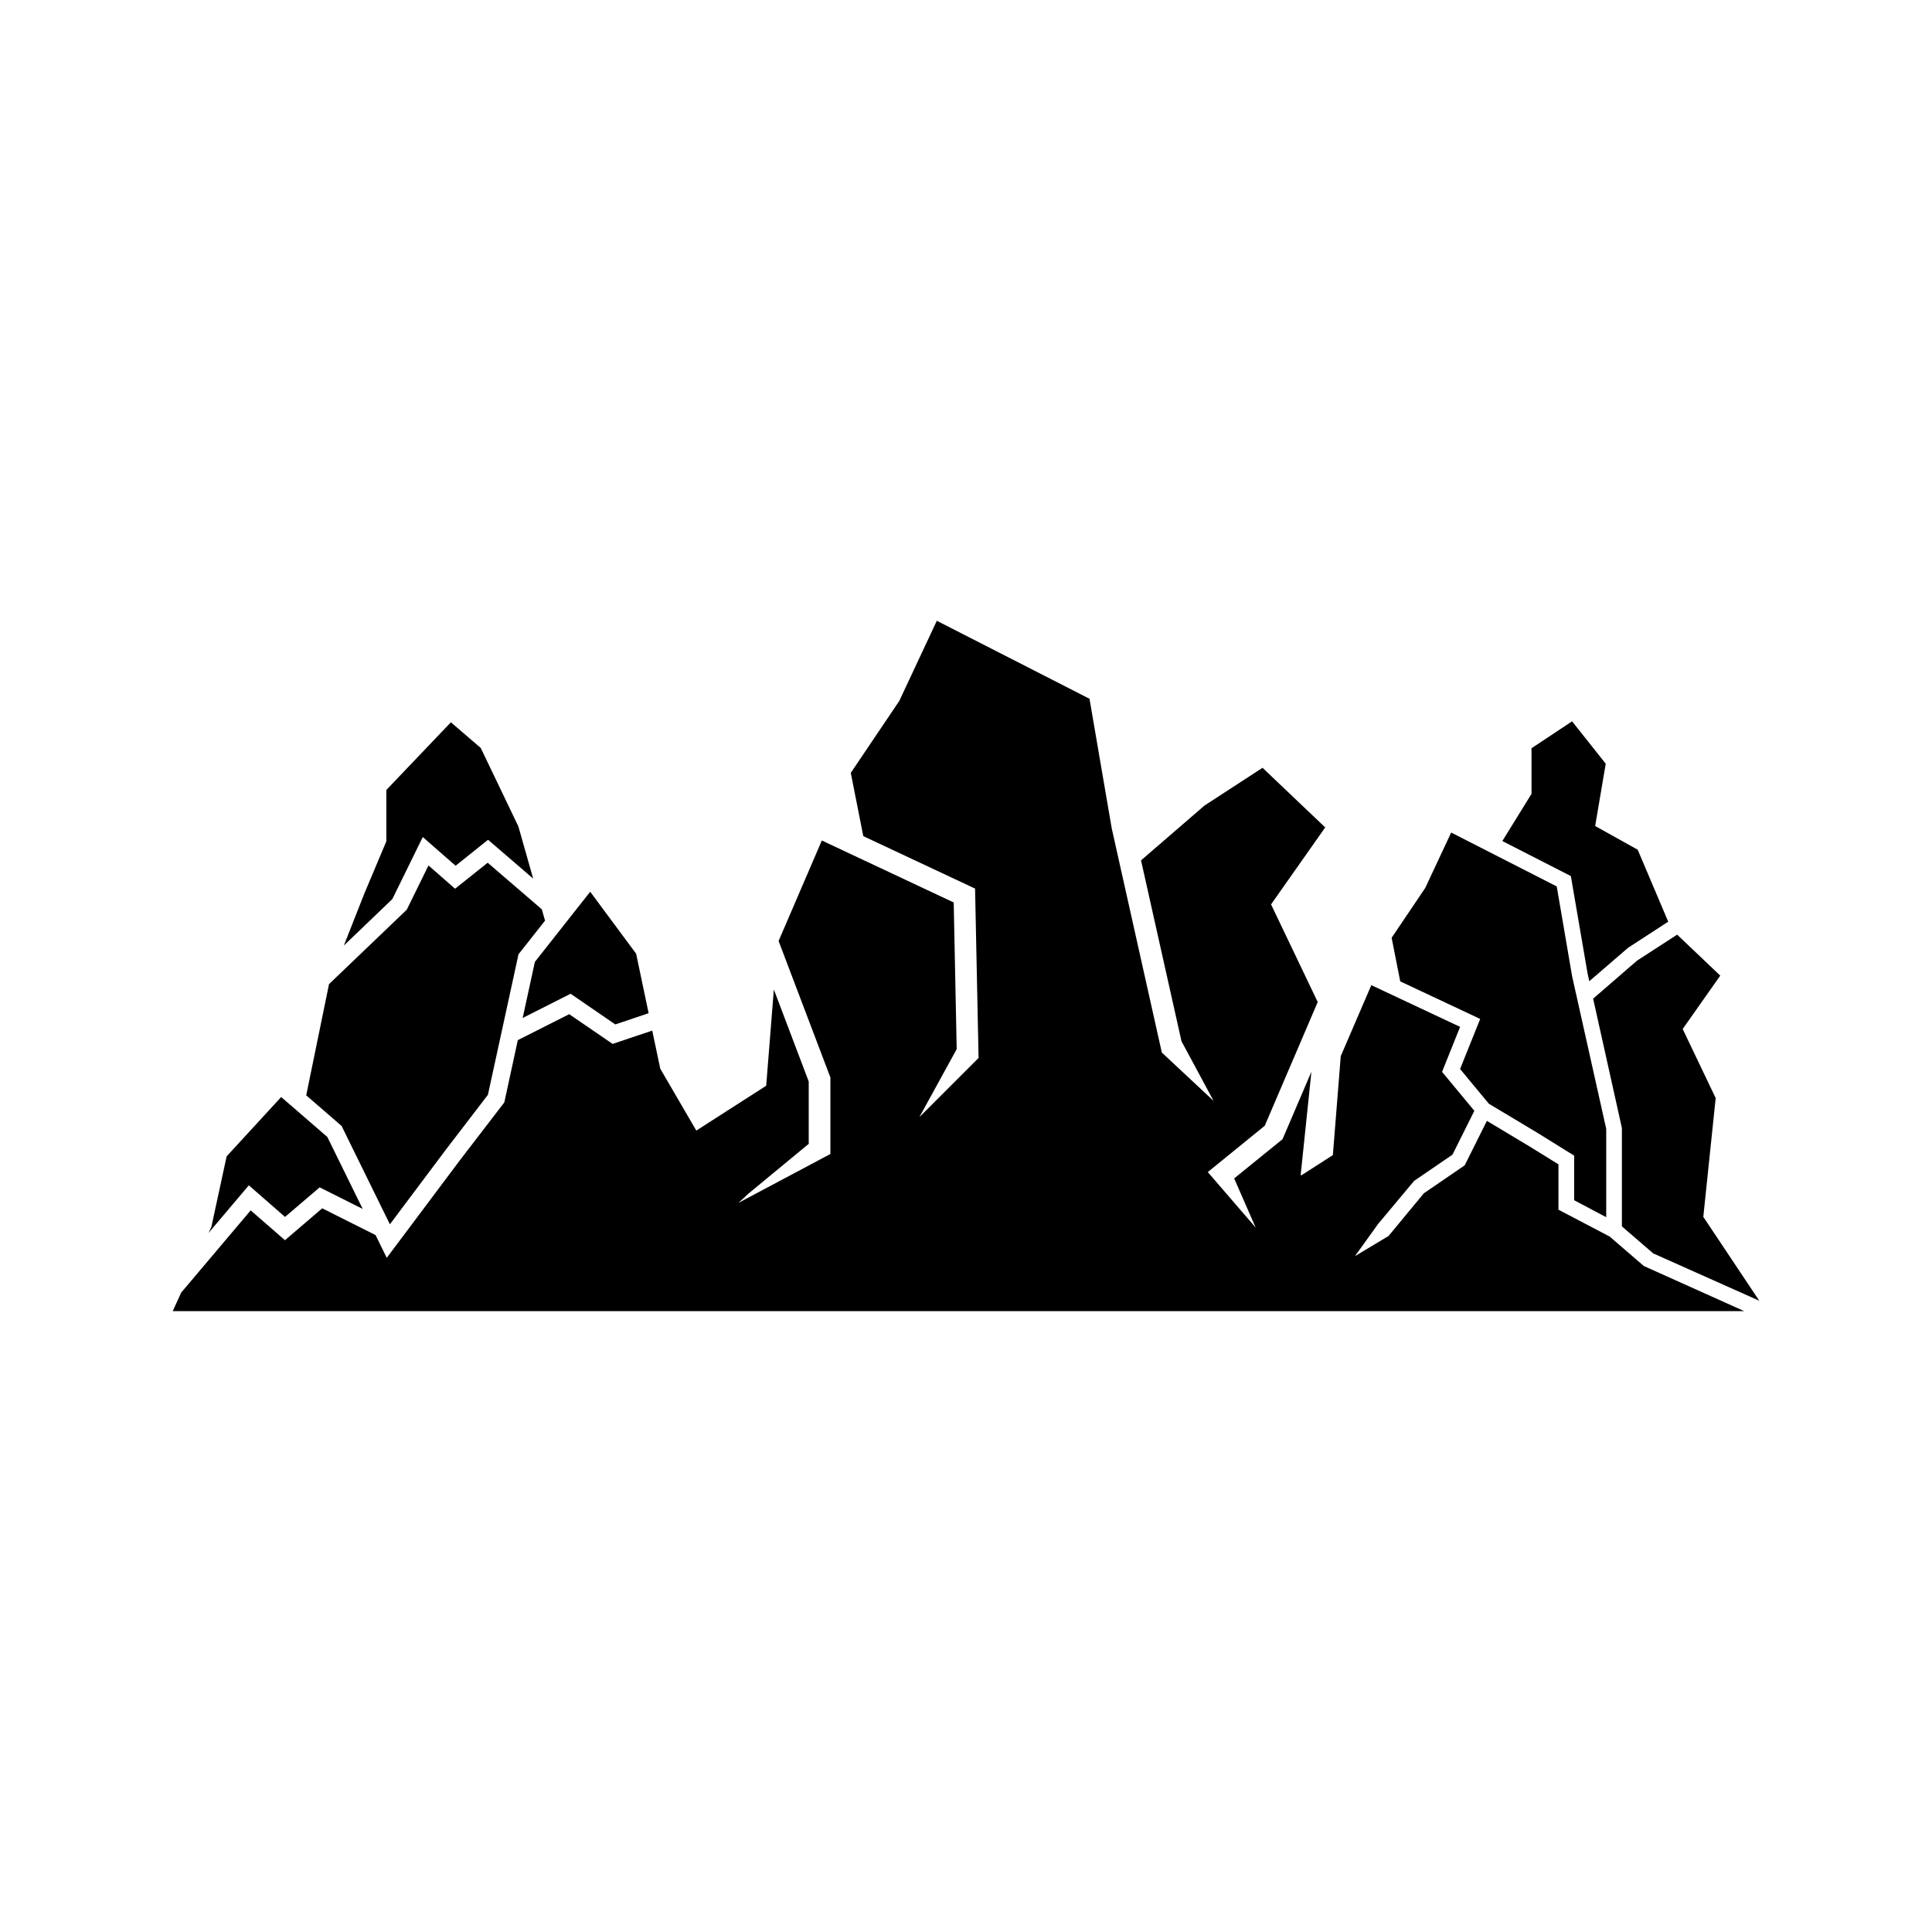
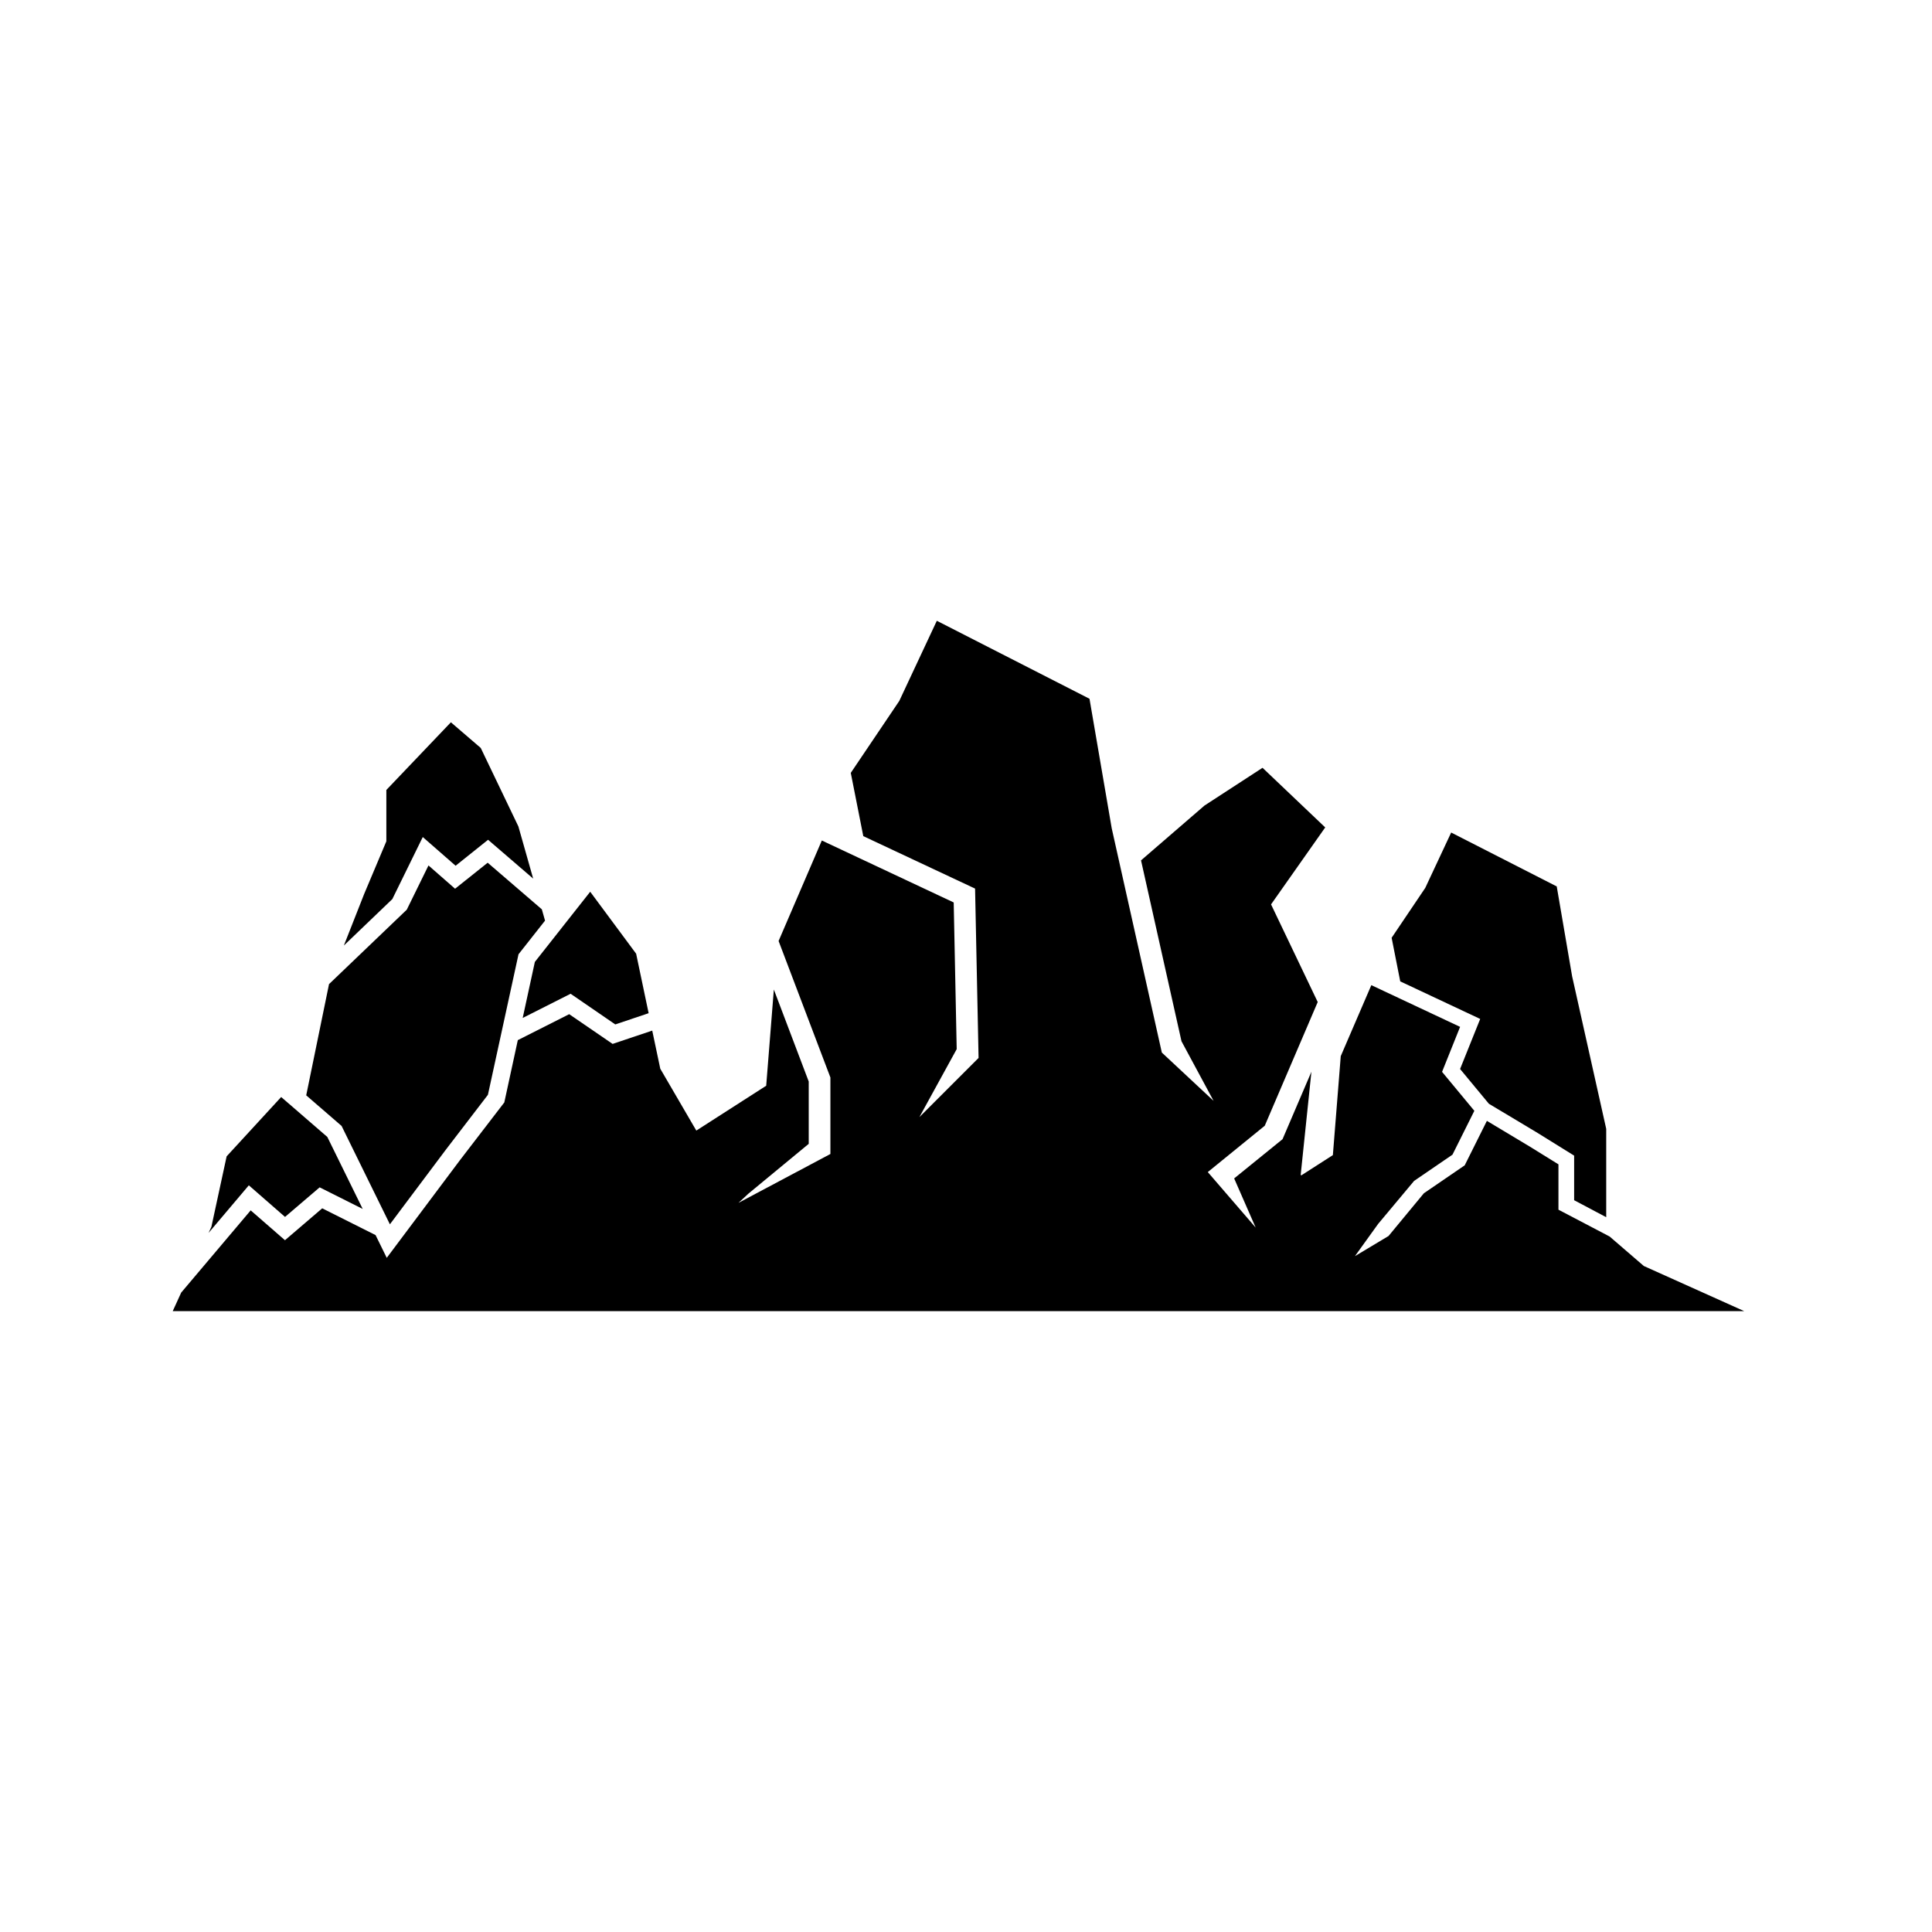
<svg xmlns="http://www.w3.org/2000/svg" fill="#000000" width="800px" height="800px" version="1.1" viewBox="144 144 512 512">
  <g>
-     <path d="m560.62 335.16-10.754 7.129v12.086l-7.731 12.512 18.156 9.281 4.422 25.75 0.465 2.117 10.273-8.859 10.645-6.922-8.09-19.074-11.273-6.277 2.801-16.508z" />
    <path d="m521.71 379.3-8.914 13.223 2.281 11.551 21.188 9.957-5.328 13.266 7.625 9.203 12.961 7.769 9.641 5.988v11.812l8.5 4.504v-23.414l-9.035-40.43-4.078-23.816-27.973-14.281z" />
-     <path d="m588.46 391.69-10.633 6.894-11.629 10.066 7.621 34.293v26.062l8.293 7.156 28.113 12.551-14.832-22.234 3.281-31.477-8.746-18.305 9.957-14.145z" />
    <path d="m358.32 447.13v-16.516l-9.242-24.379-2.027 25.496-18.52 11.887-9.551-16.395-2.129-10.102-10.504 3.527-11.504-7.879-13.617 6.879-3.578 16.504-11.738 15.281-19.418 25.91-2.961-6.031-14.141-7.094-9.871 8.453-9.086-7.91-18.414 21.789-2.25 4.922h416.48l-26.613-11.961-9.066-7.816-13.566-7.113v-12.016l-7.648-4.738-11.316-6.785-5.879 11.785-10.82 7.402-9.367 11.328-8.902 5.336 6.141-8.535 9.531-11.398 10.176-6.961 5.797-11.621-8.555-10.324 4.777-11.922-23.523-11.055-8.102 18.812-2.09 26.23-8.395 5.387-0.129-0.195 2.84-27.293-7.652 17.879-12.824 10.398 5.703 13.031-12.691-14.715 15.098-12.277 14.035-32.785-12.367-25.875 14.355-20.398-16.613-15.801-15.379 10.004-16.82 14.527 10.723 47.941 8.504 15.797-13.715-12.805-13.277-59.418-5.891-34.34-40.461-20.668-9.945 21.234-12.859 19.074 3.316 16.762 29.625 13.902 0.926 44.875-15.684 15.684 9.887-18.016-0.793-38.867-34.949-16.422-11.457 26.633 13.73 36.176v20.27l-24.367 12.953 2.66-2.461z" />
    <path d="m300.41 380.32-14.668 18.598-3.223 14.852 12.695-6.414 11.844 8.129 8.836-2.977-3.312-15.766z" />
    <path d="m228.71 458.66 11.41 5.723-9.375-19.078-12.23-10.582-14.453 15.719-4.039 18.676-0.754 1.621 10.672-12.617 9.594 8.375z" />
    <path d="m273.24 372.63-8.641 6.891-7.047-6.168-5.754 11.723-20.605 19.727-6.043 29.473 9.375 8.113 12.801 26.062 14.871-19.832 11.105-14.484 8.109-37.246 7.031-8.914-0.848-2.992z" />
    <path d="m264.74 373.43 8.605-6.879 11.953 10.289-3.918-13.82-9.977-20.805-7.914-6.801-17.102 17.934v13.605l-5.879 13.957-5.379 13.664 12.844-12.309 8.066-16.441z" />
  </g>
</svg>